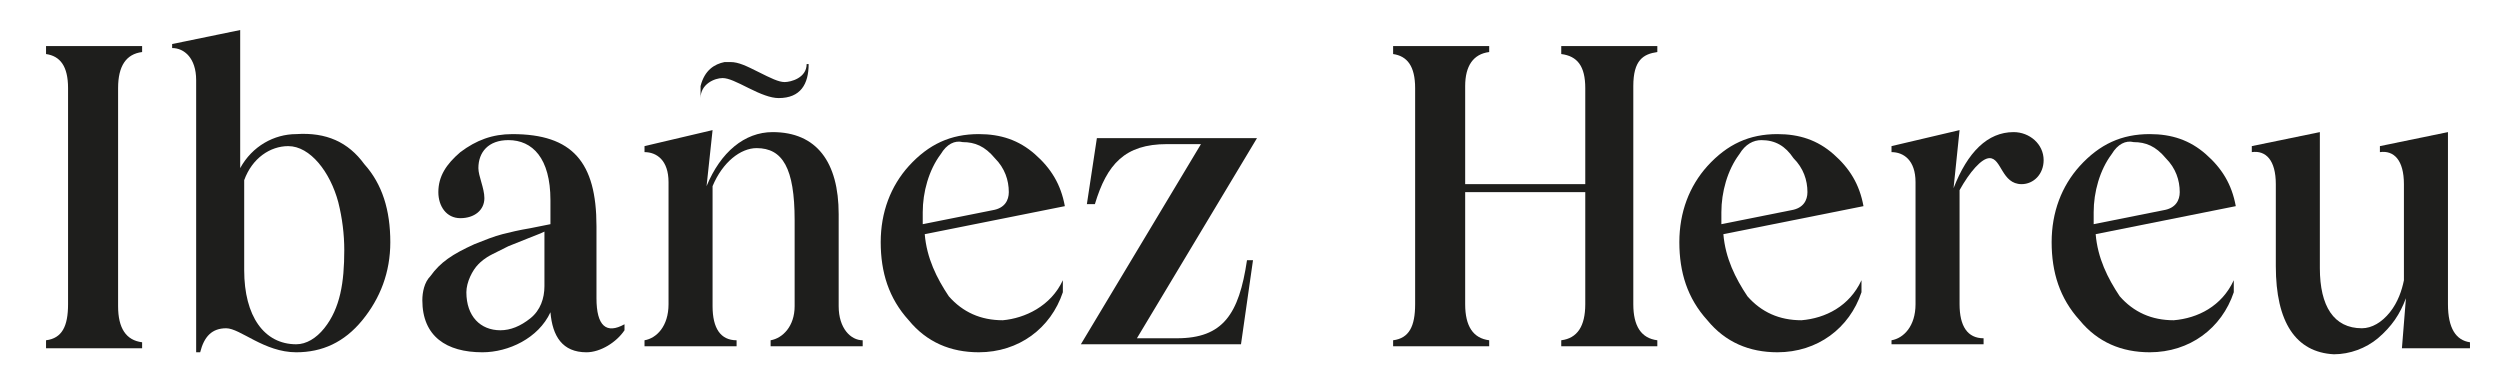
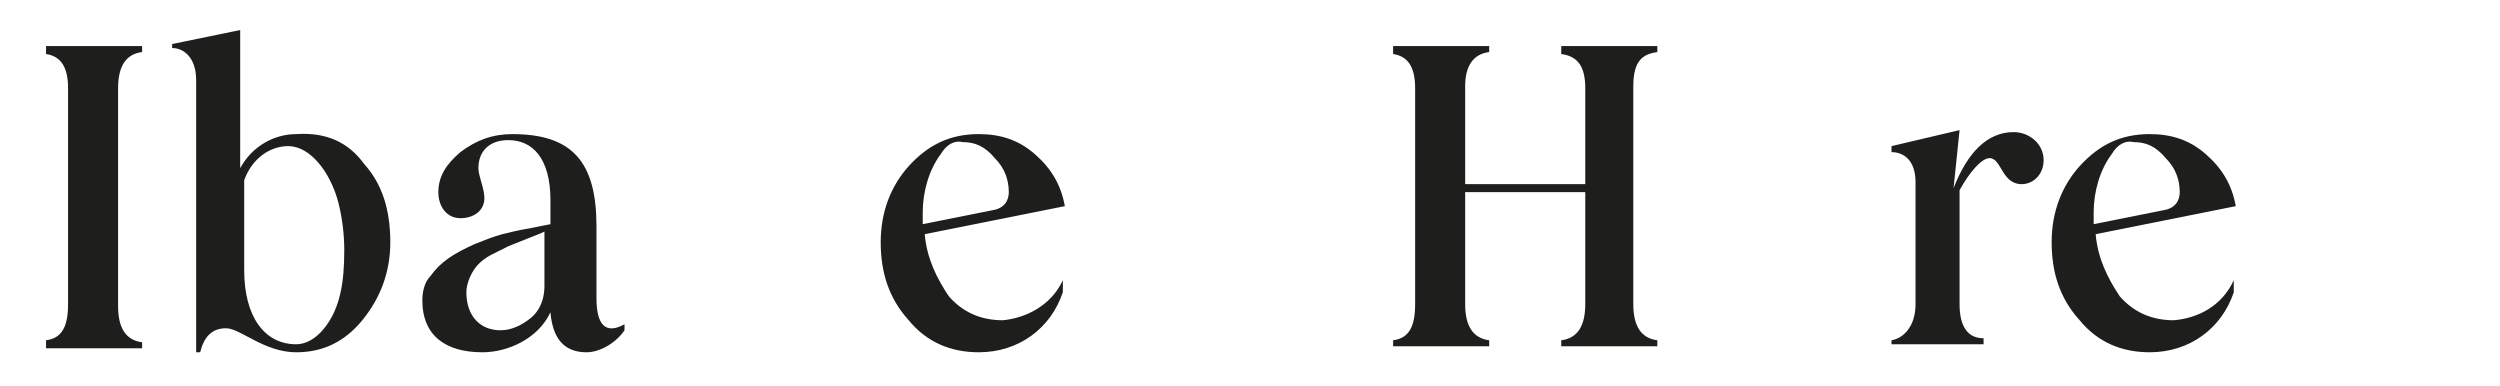
<svg xmlns="http://www.w3.org/2000/svg" version="1.1" id="Capa_1" x="0px" y="0px" viewBox="0 0 124.9 19.3" style="enable-background:new 0 0 124.9 19.3;" xml:space="preserve">
  <style type="text/css">
	.st0{fill:#1E1E1C;}
</style>
  <g>
    <path class="st0" d="M2.3,17.3V17c0.8-0.1,1.1-0.7,1.1-1.8V4.4c0-1.1-0.4-1.6-1.1-1.7V2.3h4.8v0.3C6.3,2.7,5.9,3.3,5.9,4.4v10.9   c0,1.1,0.4,1.7,1.2,1.8v0.3H2.3z" />
    <path class="st0" d="M18.2,8.2c0.9,1,1.3,2.3,1.3,3.9c0,1.5-0.5,2.8-1.4,3.9c-0.9,1.1-2,1.6-3.3,1.6c-1.6,0-2.8-1.2-3.5-1.2   c-0.7,0-1.1,0.4-1.3,1.2H9.8V4c0-1.1-0.6-1.6-1.2-1.6V2.2l3.4-0.7v6.9c0.6-1.1,1.7-1.7,2.8-1.7C16.3,6.6,17.4,7.1,18.2,8.2z    M16.2,16.4c0.8-1,1-2.3,1-3.9c0-0.8-0.1-1.6-0.3-2.4c-0.4-1.5-1.4-2.8-2.5-2.8c-0.9,0-1.8,0.6-2.2,1.7v4.5c0,2.3,1,3.7,2.6,3.7   C15.3,17.2,15.8,16.9,16.2,16.4z" />
    <path class="st0" d="M21.1,15c0-0.4,0.1-0.9,0.4-1.2c0.5-0.7,1.1-1.1,2.2-1.6c0.5-0.2,1-0.4,1.4-0.5c0.4-0.1,0.8-0.2,1.4-0.3l1-0.2   V10c0-2.1-0.9-3-2.1-3c-1,0-1.5,0.6-1.5,1.4c0,0.4,0.3,1,0.3,1.5c0,0.6-0.5,1-1.2,1c-0.7,0-1.1-0.6-1.1-1.3c0-0.8,0.4-1.4,1.1-2   c0.8-0.6,1.6-0.9,2.6-0.9c3,0,4.2,1.4,4.2,4.6v3.6c0,1.4,0.5,1.8,1.4,1.3v0.3c-0.4,0.6-1.2,1.1-1.9,1.1c-1.2,0-1.7-0.8-1.8-2   c-0.6,1.3-2.1,2-3.4,2C22.3,17.6,21.1,16.8,21.1,15z M27.3,11.5c-0.1,0.1-0.4,0.2-0.9,0.4l-1,0.4c-0.2,0.1-0.4,0.2-0.8,0.4   c-0.4,0.2-0.6,0.4-0.7,0.5c-0.3,0.3-0.6,0.9-0.6,1.4c0,1.2,0.7,1.9,1.7,1.9c0.5,0,1-0.2,1.5-0.6c0.5-0.4,0.7-1,0.7-1.6V11.5z" />
-     <path class="st0" d="M41.9,15.3c0,1.1,0.6,1.7,1.2,1.7v0.3h-4.6V17c0.6-0.1,1.2-0.7,1.2-1.7v-4.3c0-2.6-0.6-3.6-1.9-3.6   c-0.8,0-1.7,0.7-2.2,1.9v6c0,1.1,0.4,1.7,1.2,1.7v0.3h-4.6V17c0.6-0.1,1.2-0.7,1.2-1.8V9.1c0-1.1-0.6-1.5-1.2-1.5V7.3l3.4-0.8   l-0.3,2.8c0.7-1.7,1.9-2.7,3.3-2.7c2.2,0,3.3,1.5,3.3,4.1V15.3z" />
    <path class="st0" d="M53.1,14v0.6c-0.6,1.8-2.2,3-4.2,3c-1.4,0-2.6-0.5-3.5-1.6c-1-1.1-1.4-2.4-1.4-3.9s0.5-2.8,1.4-3.8   c1-1.1,2.1-1.6,3.5-1.6c1.1,0,2,0.3,2.8,1c0.8,0.7,1.3,1.5,1.5,2.6l-7,1.4c0.1,1.2,0.6,2.2,1.2,3.1c0.7,0.8,1.6,1.2,2.7,1.2   C51.2,15.9,52.5,15.3,53.1,14z M47,7.7c-0.6,0.8-0.9,1.9-0.9,2.9c0,0.3,0,0.5,0,0.6l3.5-0.7c0.6-0.1,0.8-0.5,0.8-0.9   c0-0.6-0.2-1.2-0.7-1.7c-0.5-0.6-1-0.8-1.6-0.8C47.7,7,47.3,7.2,47,7.7z" />
    <path class="st0" d="M82.8,2.6c-0.7,0.1-1.2,0.4-1.2,1.7v10.9c0,1.1,0.4,1.7,1.2,1.8v0.3h-4.8V17c0.8-0.1,1.2-0.7,1.2-1.8V9.6h-6   v5.6c0,1.1,0.4,1.7,1.2,1.8v0.3h-4.8V17c0.8-0.1,1.1-0.7,1.1-1.8V4.4c0-1.1-0.4-1.6-1.1-1.7V2.3h4.8v0.3c-0.8,0.1-1.2,0.7-1.2,1.7   v4.9h6V4.4c0-1.1-0.4-1.6-1.2-1.7V2.3h4.8V2.6z" />
-     <path class="st0" d="M93,14v0.6c-0.6,1.8-2.2,3-4.2,3c-1.4,0-2.6-0.5-3.5-1.6c-1-1.1-1.4-2.4-1.4-3.9s0.5-2.8,1.4-3.8   c1-1.1,2.1-1.6,3.5-1.6c1.1,0,2,0.3,2.8,1c0.8,0.7,1.3,1.5,1.5,2.6l-7,1.4c0.1,1.2,0.6,2.2,1.2,3.1c0.7,0.8,1.6,1.2,2.7,1.2   C91.2,15.9,92.4,15.3,93,14z M86.9,7.7C86.3,8.5,86,9.6,86,10.6c0,0.3,0,0.5,0,0.6l3.5-0.7c0.6-0.1,0.8-0.5,0.8-0.9   c0-0.6-0.2-1.2-0.7-1.7C89.2,7.3,88.7,7,88,7C87.6,7,87.2,7.2,86.9,7.7z" />
    <path class="st0" d="M102.1,8c0,0.7-0.5,1.2-1.1,1.2c-1,0-1-1.3-1.6-1.3c-0.4,0-1,0.7-1.5,1.6v5.7c0,1.1,0.4,1.7,1.2,1.7v0.3h-4.6   V17c0.6-0.1,1.2-0.7,1.2-1.8V9.1c0-1.1-0.6-1.5-1.2-1.5V7.3l3.4-0.8l-0.3,2.9l0,0c0.7-1.8,1.7-2.8,3-2.8   C101.4,6.6,102.1,7.2,102.1,8z" />
    <path class="st0" d="M111.6,14v0.6c-0.6,1.8-2.2,3-4.2,3c-1.4,0-2.6-0.5-3.5-1.6c-1-1.1-1.4-2.4-1.4-3.9s0.5-2.8,1.4-3.8   c1-1.1,2.1-1.6,3.5-1.6c1.1,0,2,0.3,2.8,1c0.8,0.7,1.3,1.5,1.5,2.6l-7,1.4c0.1,1.2,0.6,2.2,1.2,3.1c0.7,0.8,1.6,1.2,2.7,1.2   C109.8,15.9,111,15.3,111.6,14z M105.5,7.7c-0.6,0.8-0.9,1.9-0.9,2.9c0,0.3,0,0.5,0,0.6l3.5-0.7c0.6-0.1,0.8-0.5,0.8-0.9   c0-0.6-0.2-1.2-0.7-1.7c-0.5-0.6-1-0.8-1.6-0.8C106.2,7,105.8,7.2,105.5,7.7z" />
-     <path class="st0" d="M113.7,13.3V9.2c0-1.2-0.5-1.7-1.2-1.6V7.3l3.4-0.7v6.8c0,1.9,0.7,3,2.1,3c0.5,0,1-0.3,1.4-0.8   s0.6-1.1,0.7-1.6V9.2c0-1.2-0.5-1.7-1.2-1.6V7.3l3.4-0.7v8.6c0,1.2,0.4,1.8,1.1,1.9v0.3H120l0.2-2.5c-0.3,0.8-0.7,1.4-1.4,2   c-0.6,0.5-1.4,0.8-2.2,0.8C114.7,17.6,113.7,16.1,113.7,13.3z" />
-     <path class="st0" d="M40.4,3.2h-0.1c0,0.7-0.8,0.9-1.1,0.9c-0.3,0-0.7-0.2-1.3-0.5c-0.6-0.3-1-0.5-1.4-0.5c-0.1,0-0.2,0-0.3,0   c-0.5,0.1-1,0.4-1.2,1.2c0,0.1,0,0.2,0,0.2c0,0.1,0,0.3,0,0.4H35h0c0-0.7,0.7-1,1.1-1v0h0v0c0.3,0,0.7,0.2,1.3,0.5   c0.6,0.3,1.1,0.5,1.5,0.5c0,0,0,0,0,0l0,0c1.1,0,1.5-0.7,1.5-1.7H40.4z" />
-     <path class="st0" d="M58.8,16.9h-2l6-10h-8l-0.5,3.3h0.4c0.6-2,1.5-3,3.6-3H60l-6,10h8l0.6-4.2h-0.3C61.9,15.7,61.1,16.9,58.8,16.9   z" />
  </g>
</svg>